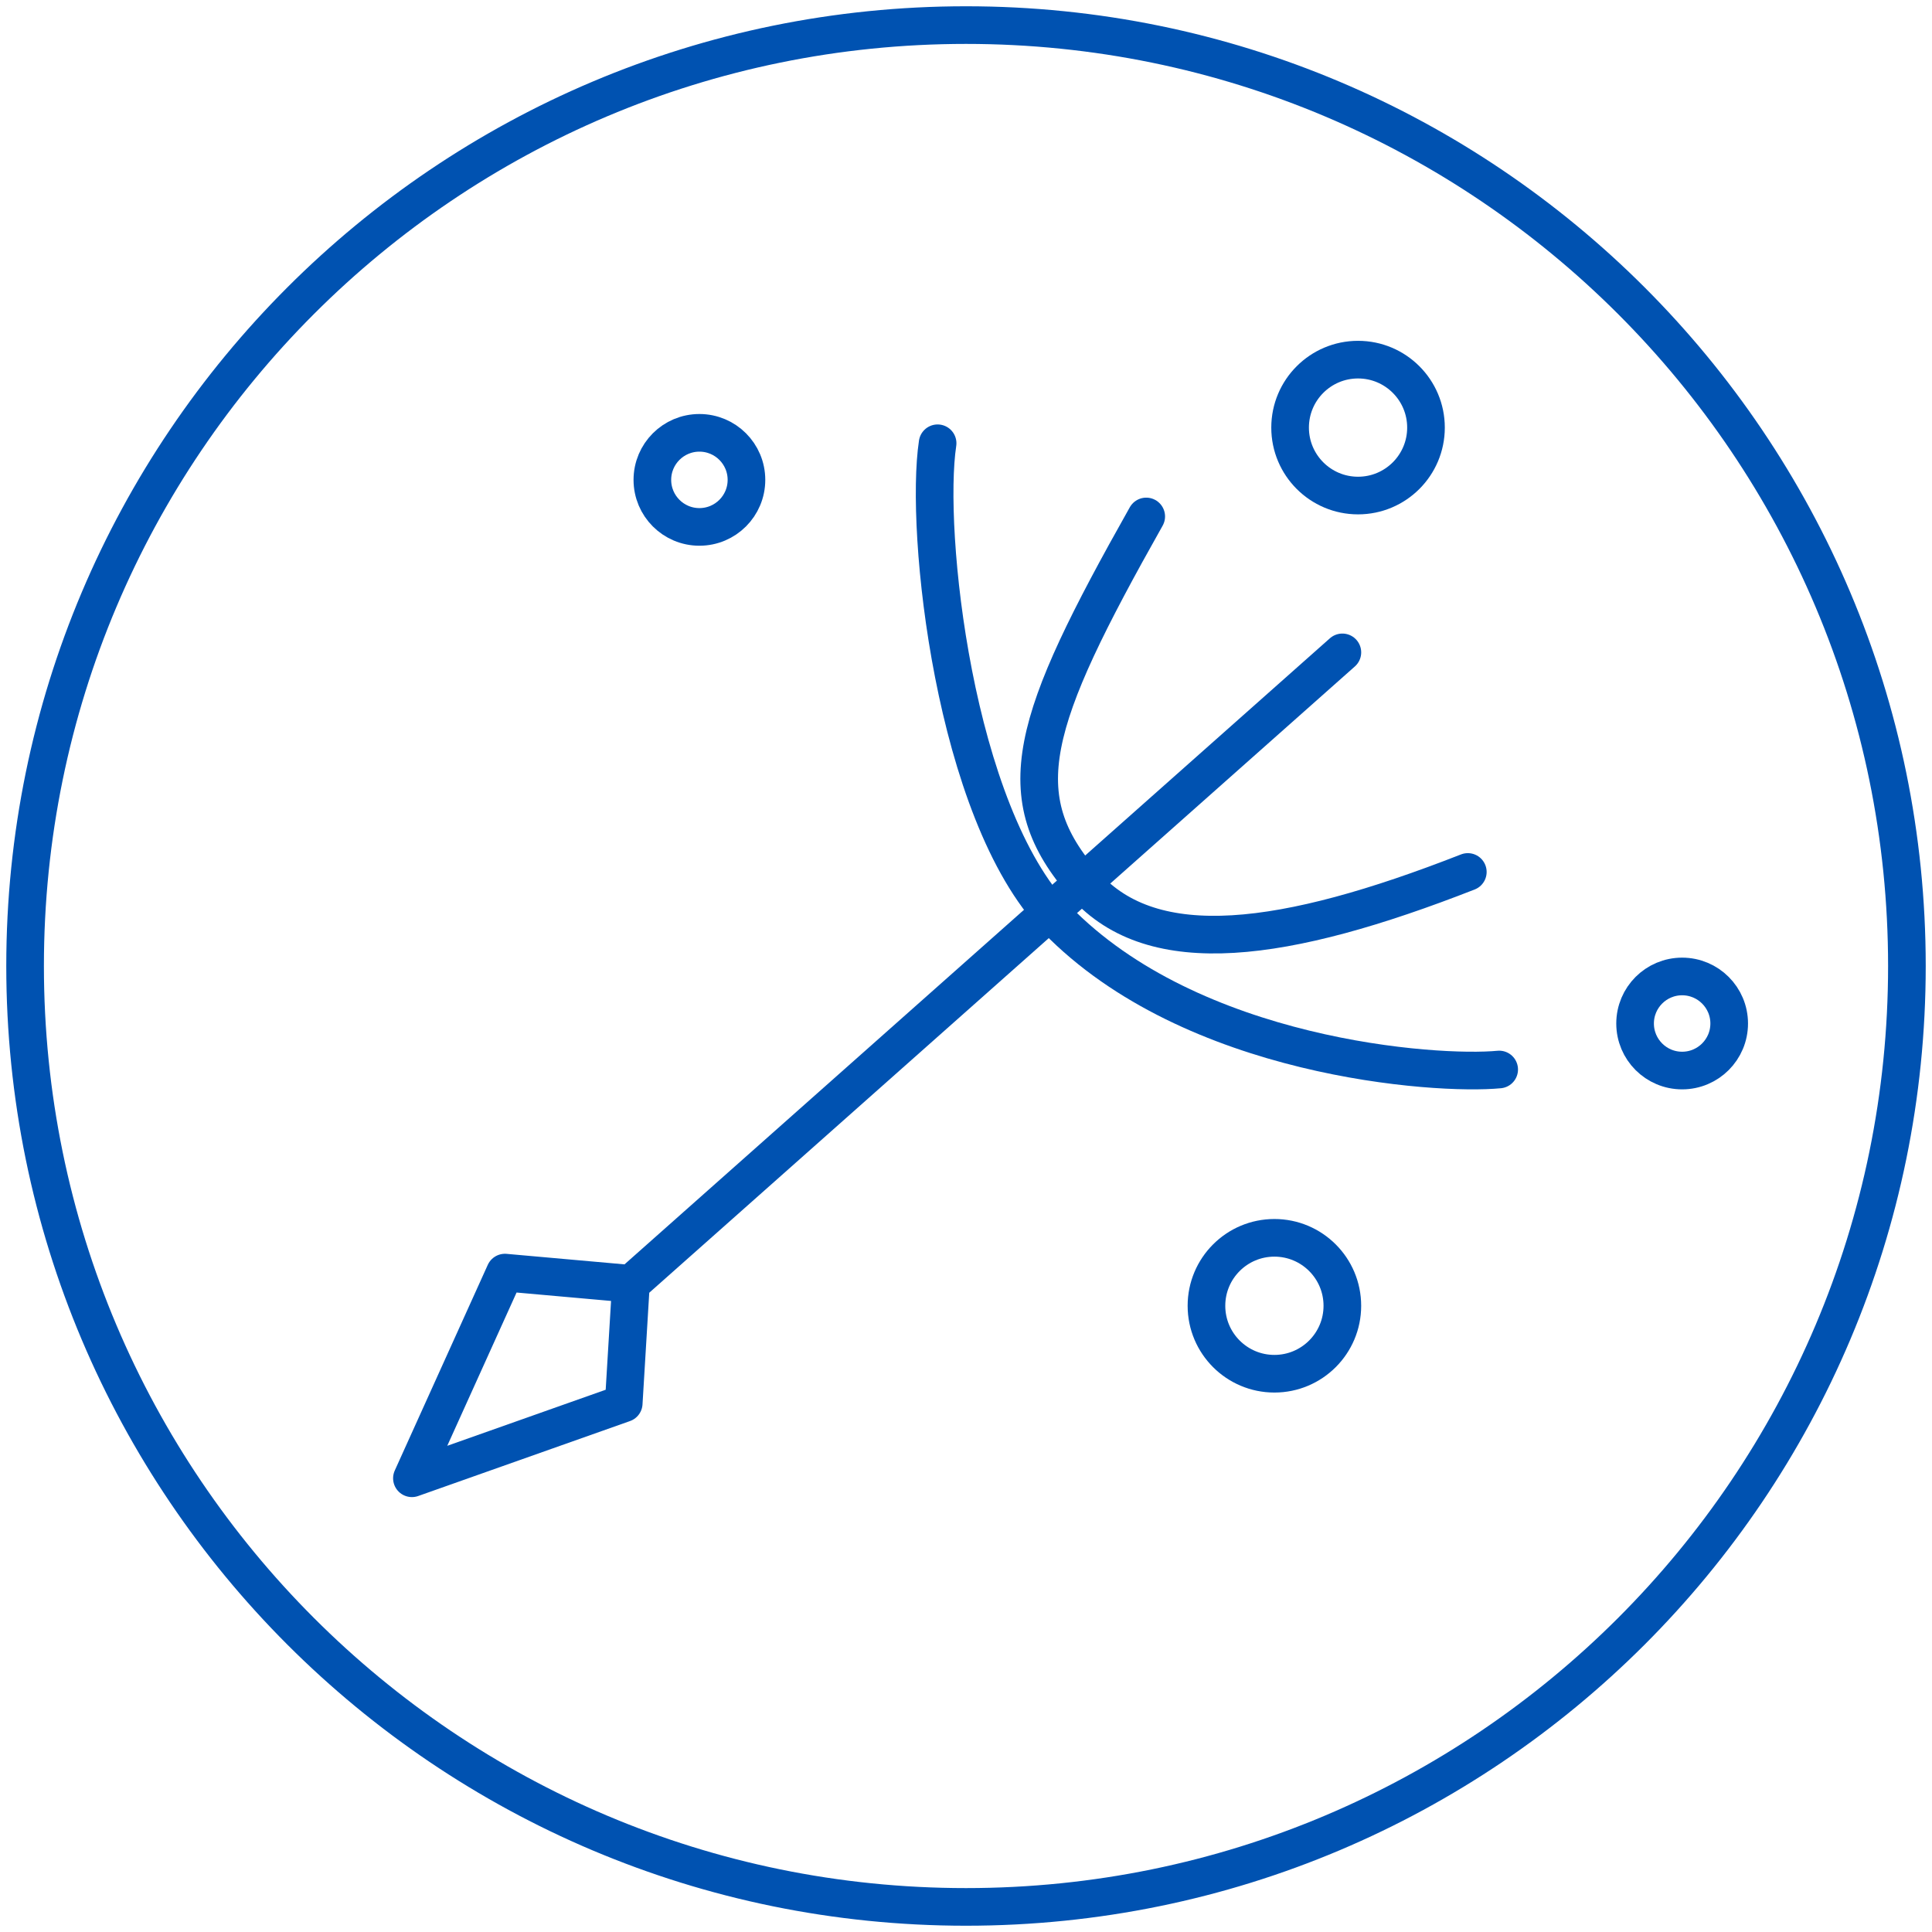
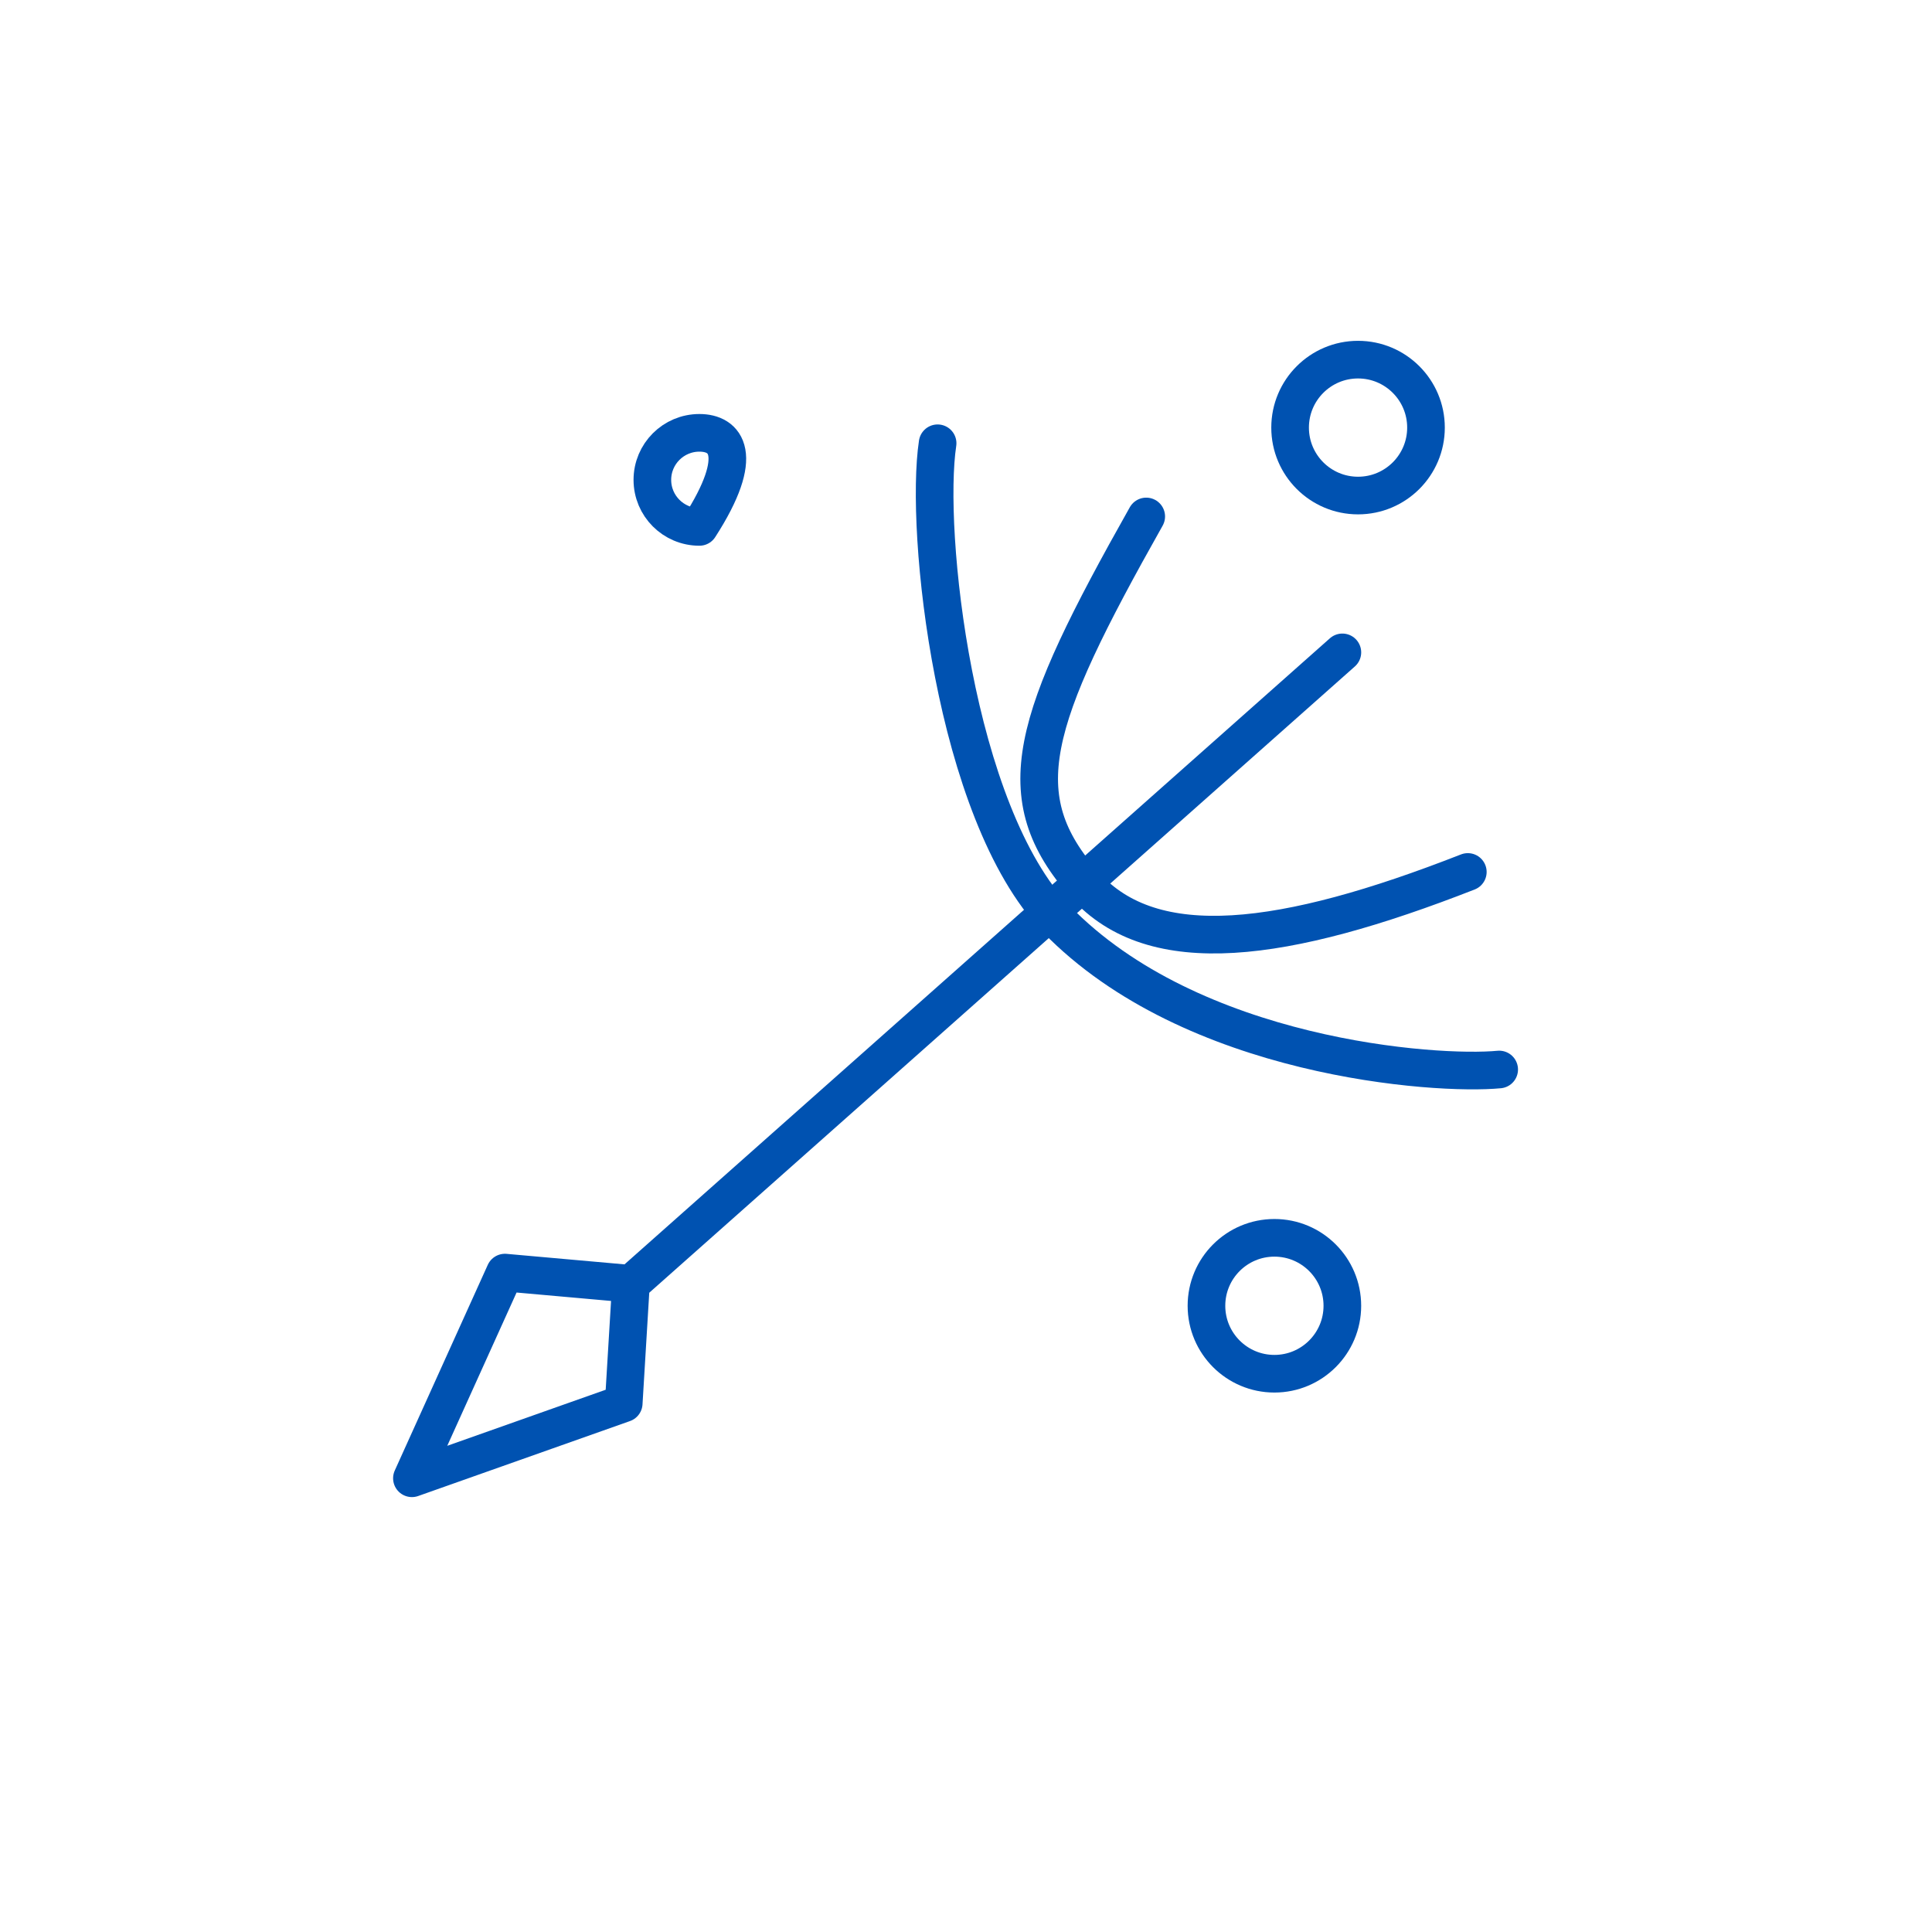
<svg xmlns="http://www.w3.org/2000/svg" width="154px" height="154px" viewBox="0 0 154 154" version="1.1">
  <title>Group 17</title>
  <g id="Page-1" stroke="none" stroke-width="1" fill="none" fill-rule="evenodd" stroke-linecap="round" stroke-linejoin="round">
    <g id="Asthma-Allergene_aufgeklappt" transform="translate(-253, -504)" stroke="#0052B1" stroke-width="3">
      <g id="Group-3" transform="translate(149, 465)">
        <g id="Group-17" transform="translate(106, 41)">
          <path d="M106.25,37.5 C109.241,37.5 111.666,35.075 111.666,32.084 C111.666,29.092 109.241,26.667 106.25,26.667 C103.259,26.667 100.834,29.092 100.834,32.084 C100.834,35.075 103.259,37.5 106.25,37.5 Z" id="Stroke-1" />
-           <path d="M53.75,40 C55.822,40 57.5,38.321 57.5,36.25 C57.5,34.179 55.822,32.501 53.75,32.501 C51.678,32.501 50,34.179 50,36.25 C50,38.321 51.678,40 53.75,40 Z" id="Stroke-3" />
-           <path d="M132.083,83.333 C134.155,83.333 135.834,81.655 135.834,79.583 C135.834,77.513 134.155,75.834 132.083,75.834 C130.012,75.834 128.333,77.513 128.333,79.583 C128.333,81.655 130.012,83.333 132.083,83.333 Z" id="Stroke-5" />
+           <path d="M53.75,40 C57.5,34.179 55.822,32.501 53.75,32.501 C51.678,32.501 50,34.179 50,36.25 C50,38.321 51.678,40 53.75,40 Z" id="Stroke-3" />
          <path d="M99.583,107.5 C102.574,107.5 104.999,105.075 104.999,102.084 C104.999,99.092 102.574,96.667 99.583,96.667 C96.592,96.667 94.167,99.092 94.167,102.084 C94.167,105.075 96.592,107.5 99.583,107.5 Z" id="Stroke-7" />
-           <path d="M75,150 C116.422,150 150,116.422 150,75 C150,33.578 116.422,0 75,0 C33.578,0 0,33.578 0,75 C0,116.422 33.578,150 75,150 Z" id="Stroke-9" />
          <polyline id="Stroke-11" points="48.292 100.334 38.248 99.439 30.834 115.833 47.717 109.859 48.292 100.334 105.001 50.001" />
          <path d="M72.737,33.333 C71.682,40.27 74.022,62.755 82.207,71.261 C93.015,82.383 112.454,83.738 117.5,83.25" id="Stroke-13" />
          <path d="M89.366,39.167 C80.136,55.545 78.216,61.463 84.479,68.545 C89.924,74.626 100.366,73.235 115,67.504" id="Stroke-15" />
        </g>
      </g>
    </g>
  </g>
</svg>